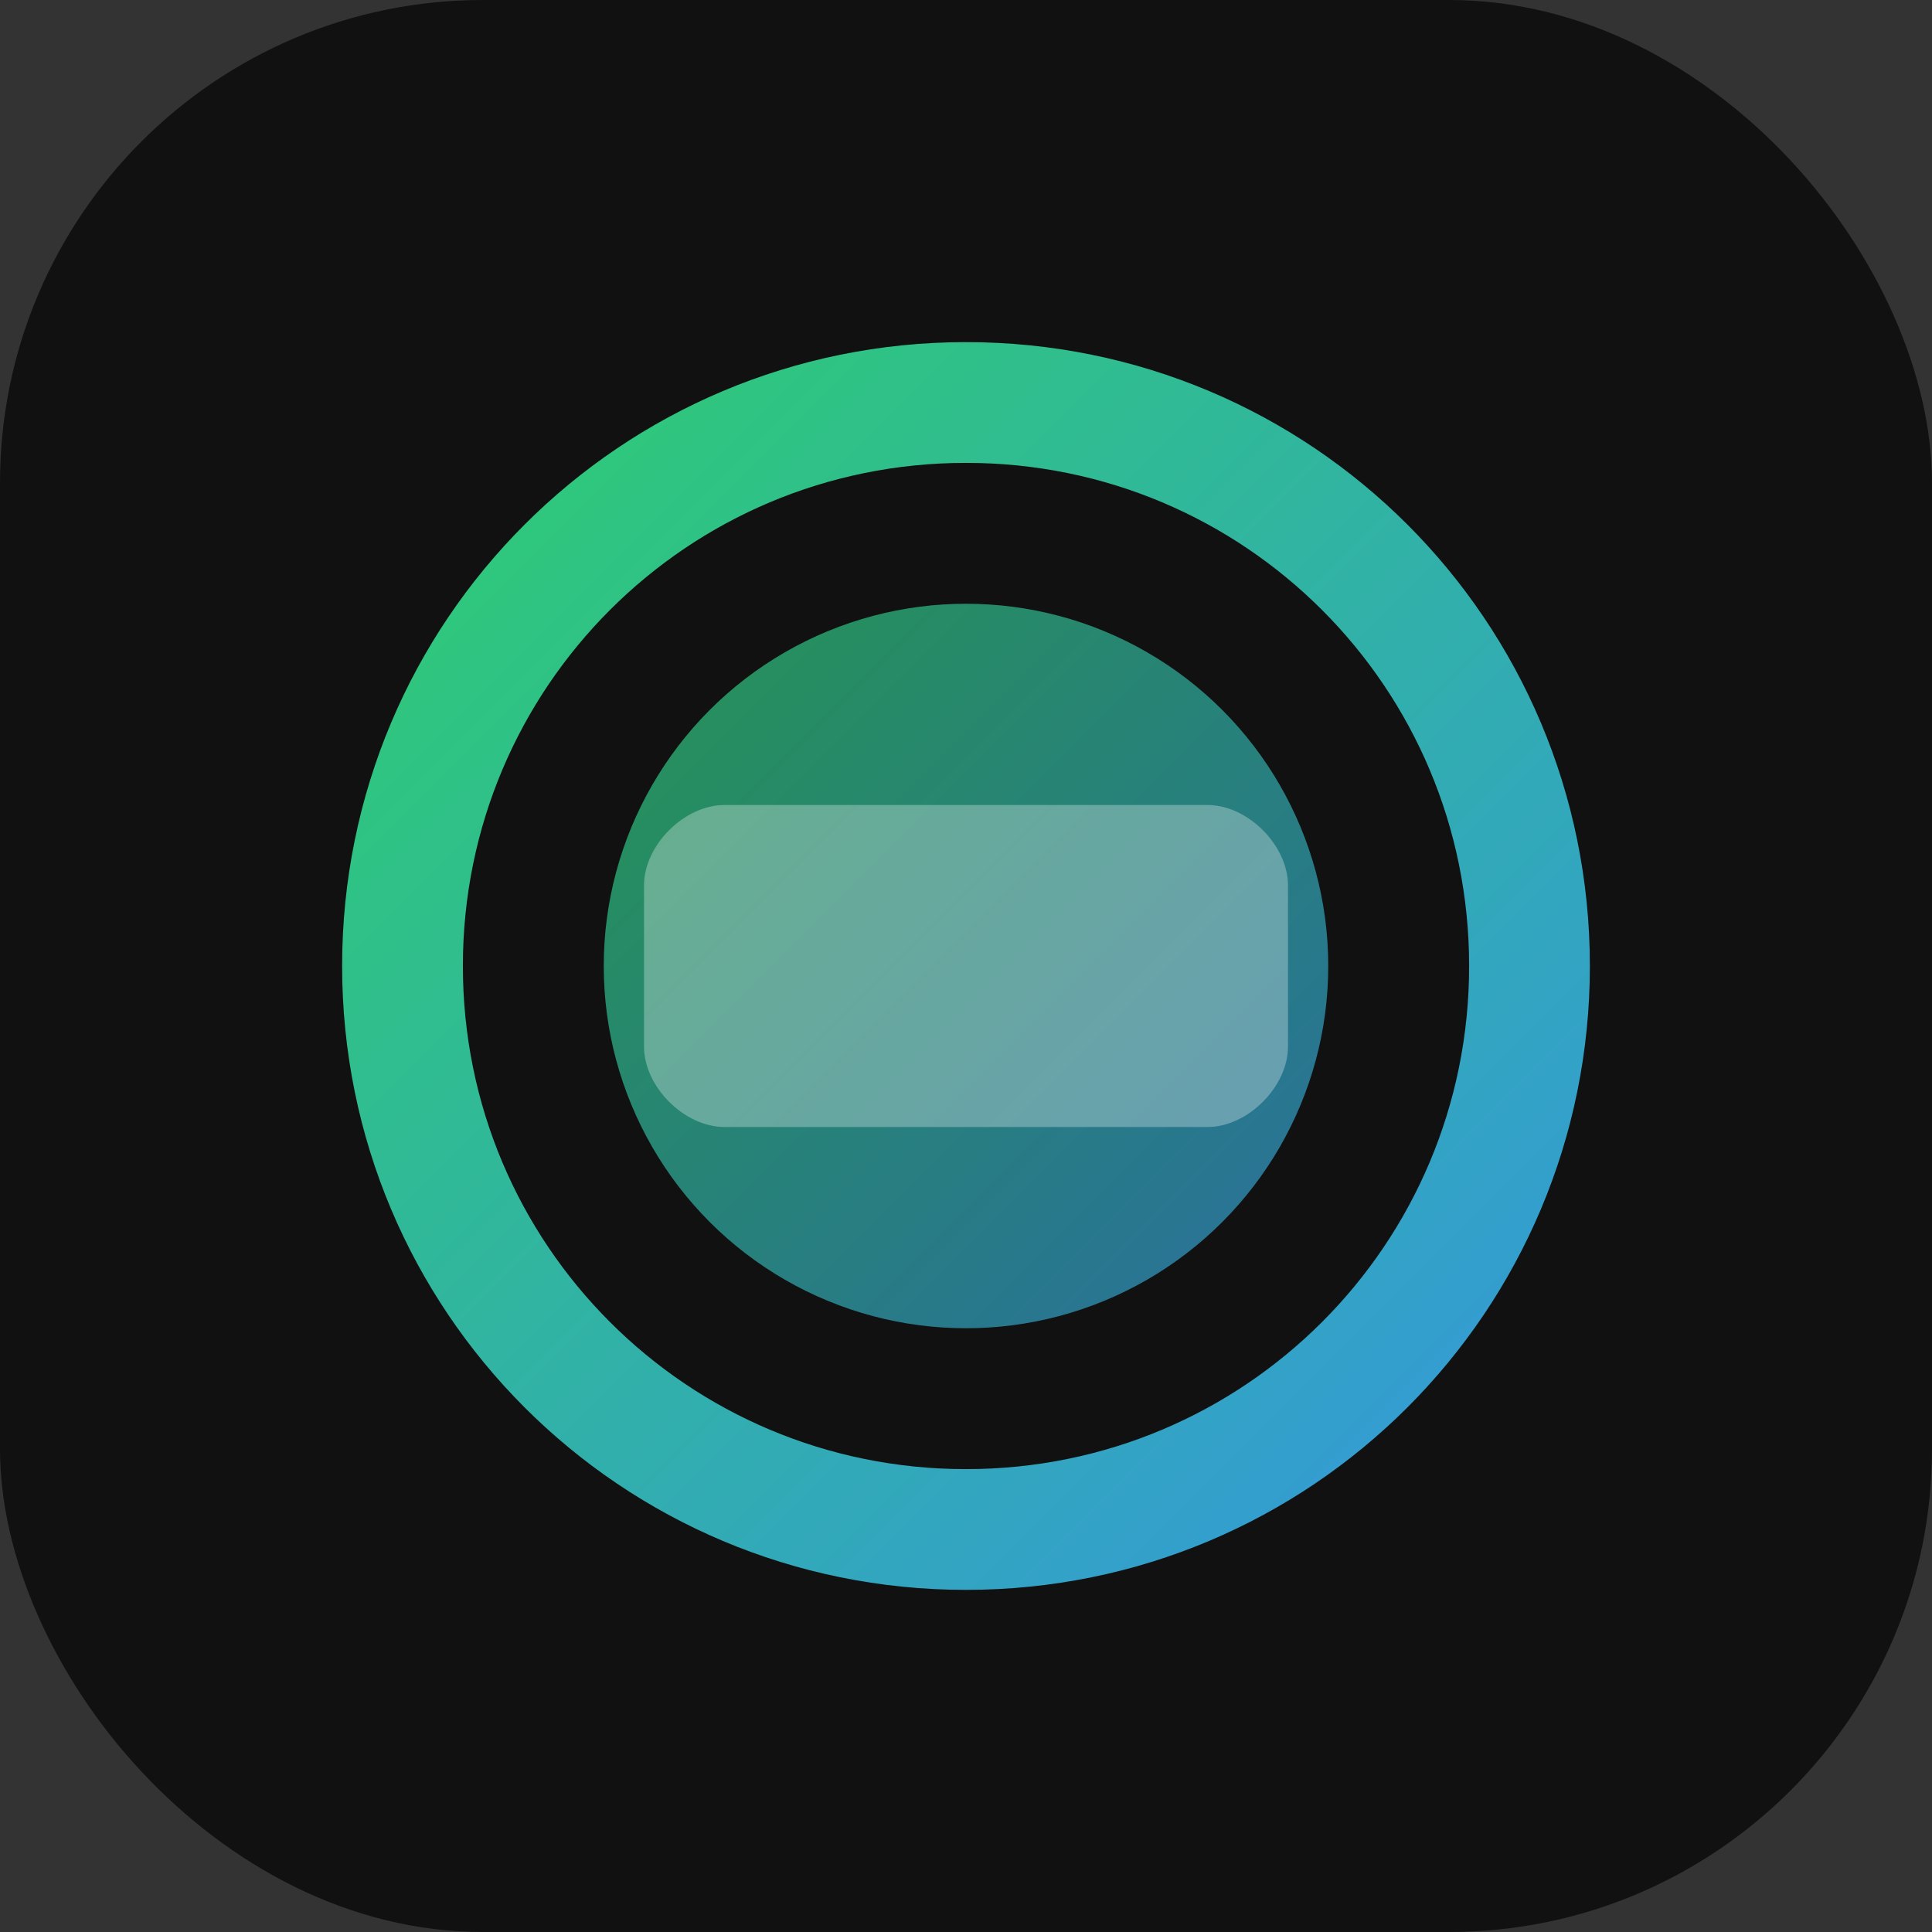
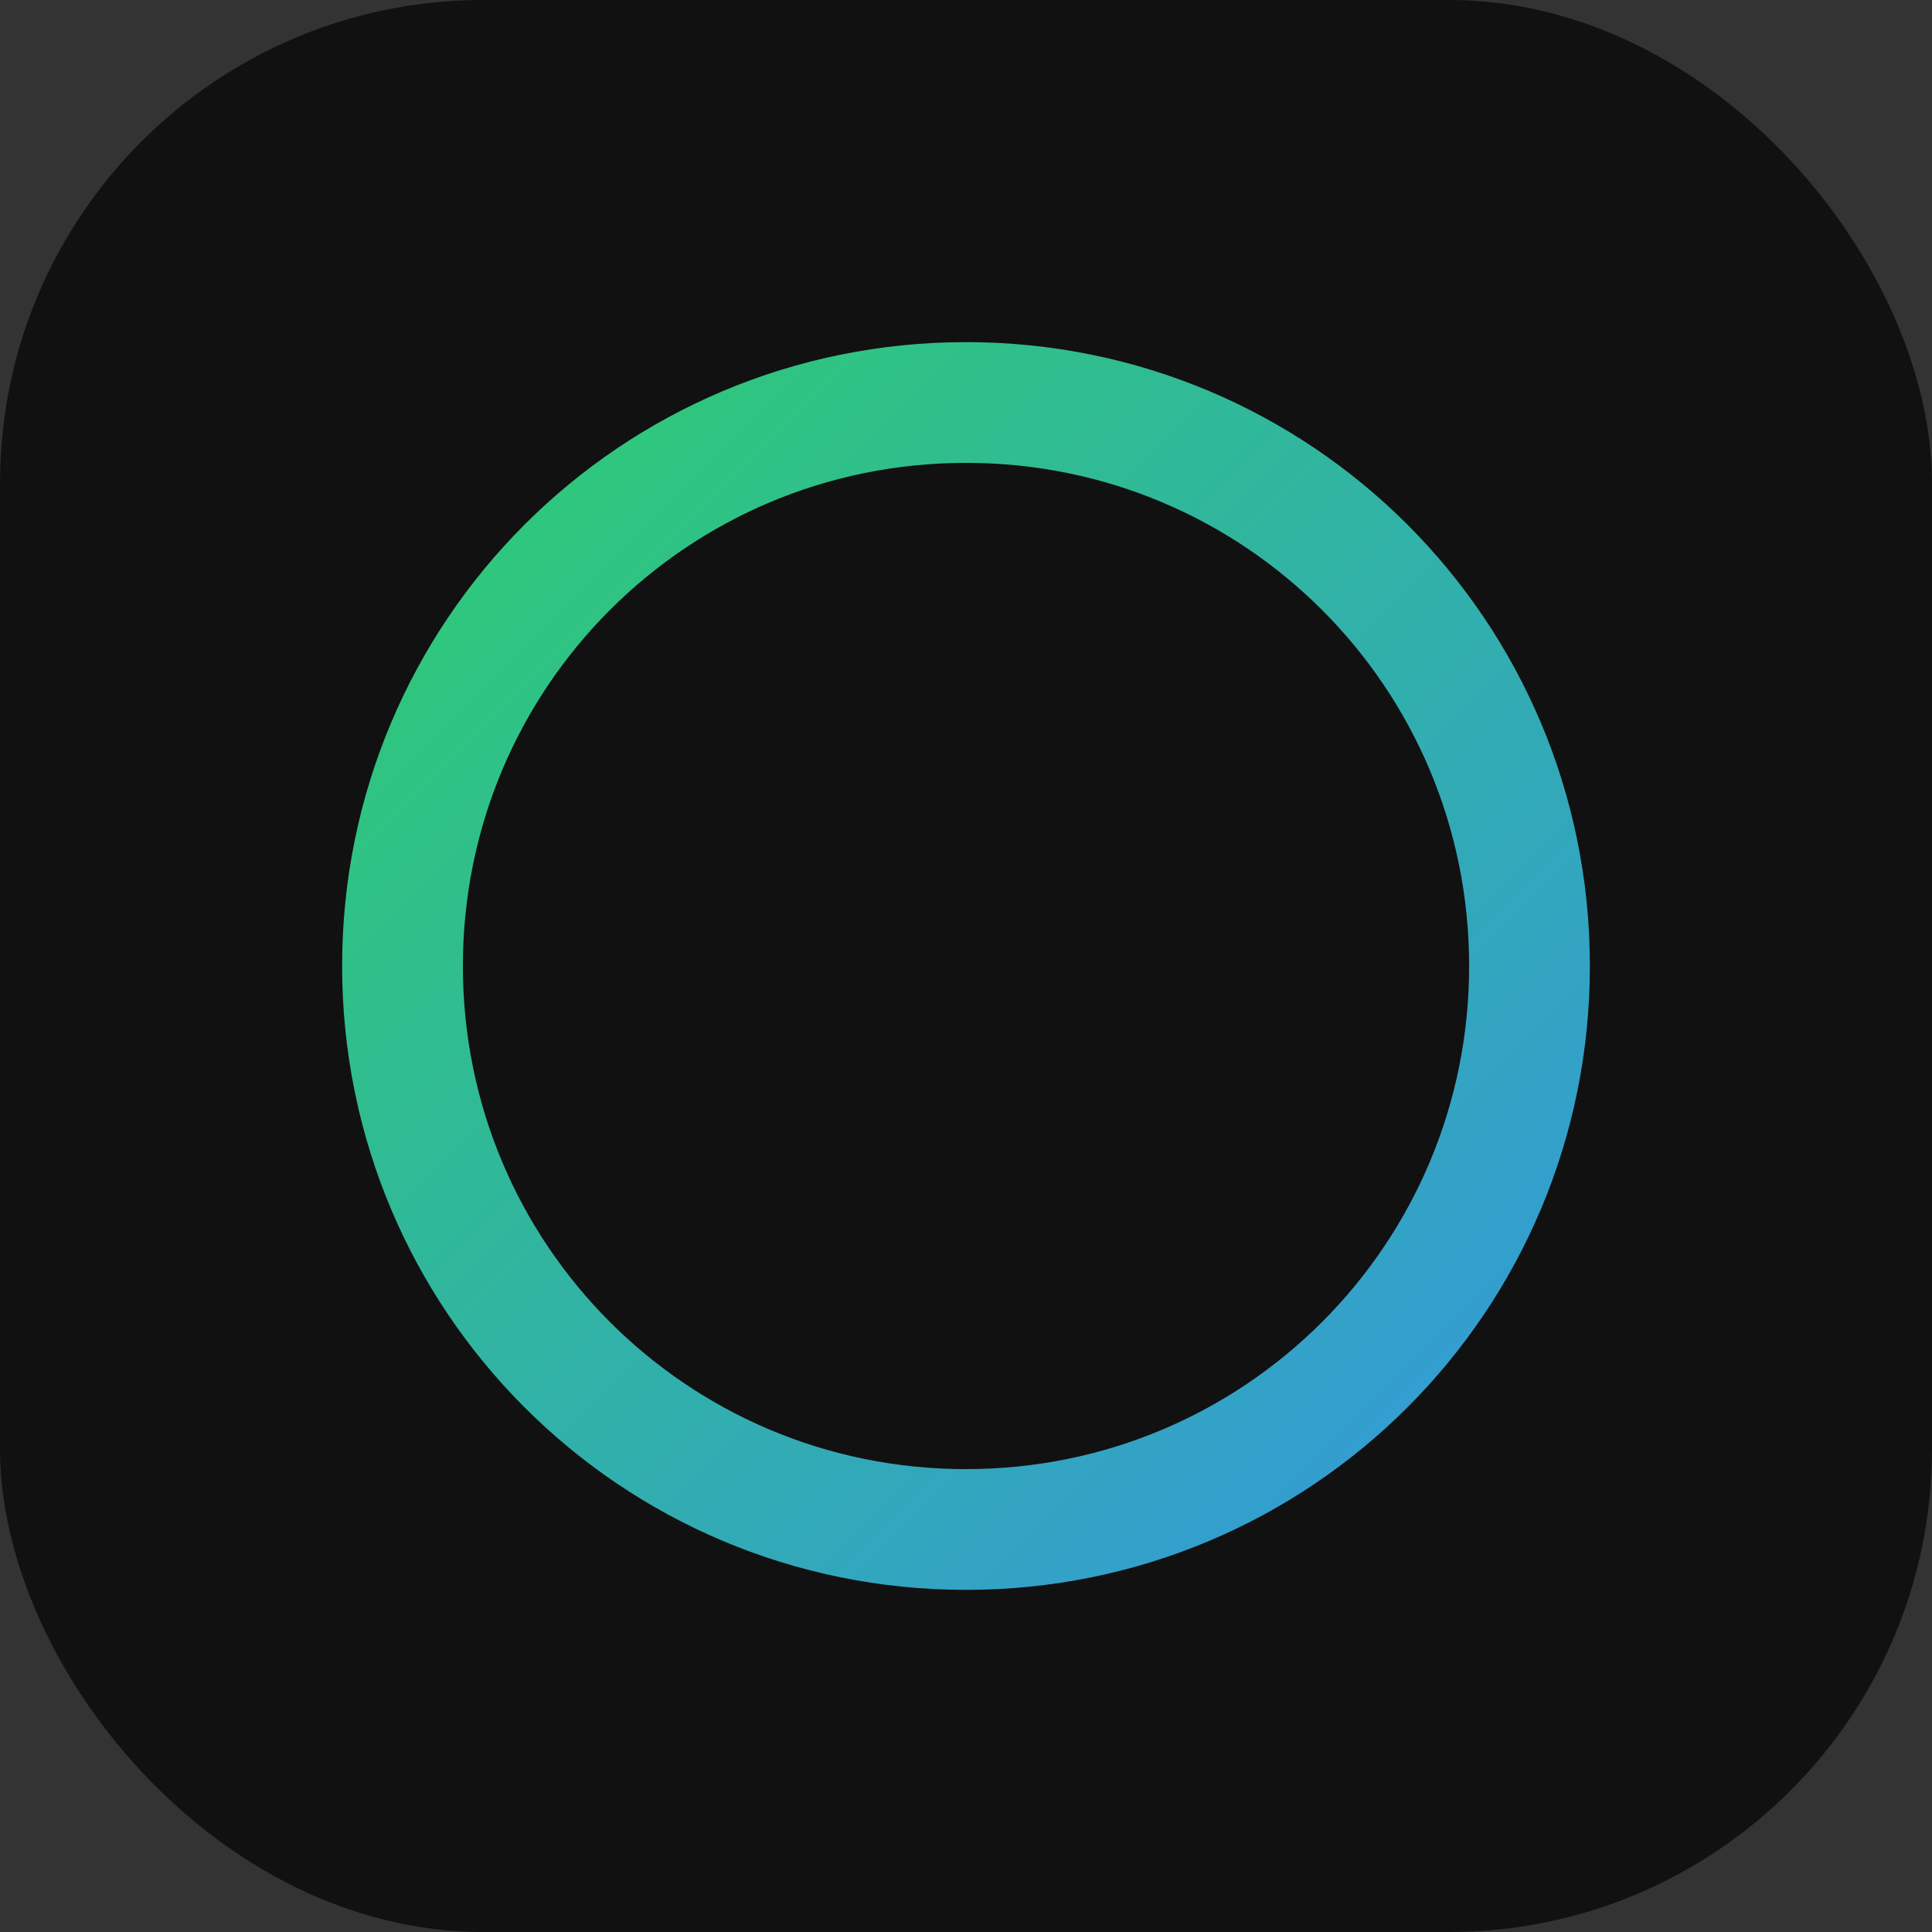
<svg xmlns="http://www.w3.org/2000/svg" width="192" height="192" viewBox="0 0 192 192">
  <rect x="0" y="0" width="192" height="192" fill="#333333" stroke="none" />
  <defs>
    <linearGradient id="grad" x1="0%" y1="0%" x2="100%" y2="100%">
      <stop offset="0%" style="stop-color:#2ecc71;stop-opacity:1" />
      <stop offset="100%" style="stop-color:#3498db;stop-opacity:1" />
    </linearGradient>
  </defs>
  <rect width="192" height="192" fill="#111111" rx="48" ry="48" />
-   <path d="M96,40 C65,40 40,65 40,96 C40,127 65,152 96,152 C127,152 152,127 152,96 C152,65 127,40 96,40 Z" fill="none" stroke="url(#grad)" stroke-width="12" />
-   <circle cx="96" cy="96" r="36" fill="url(#grad)" opacity="0.7" />
-   <path d="M72,80 L120,80 C124,80 128,84 128,88 L128,104 C128,108 124,112 120,112 L72,112 C68,112 64,108 64,104 L64,88 C64,84 68,80 72,80 Z" fill="#ffffff" opacity="0.3" />
+   <path d="M96,40 C65,40 40,65 40,96 C40,127 65,152 96,152 C127,152 152,127 152,96 C152,65 127,40 96,40 " fill="none" stroke="url(#grad)" stroke-width="12" />
</svg>